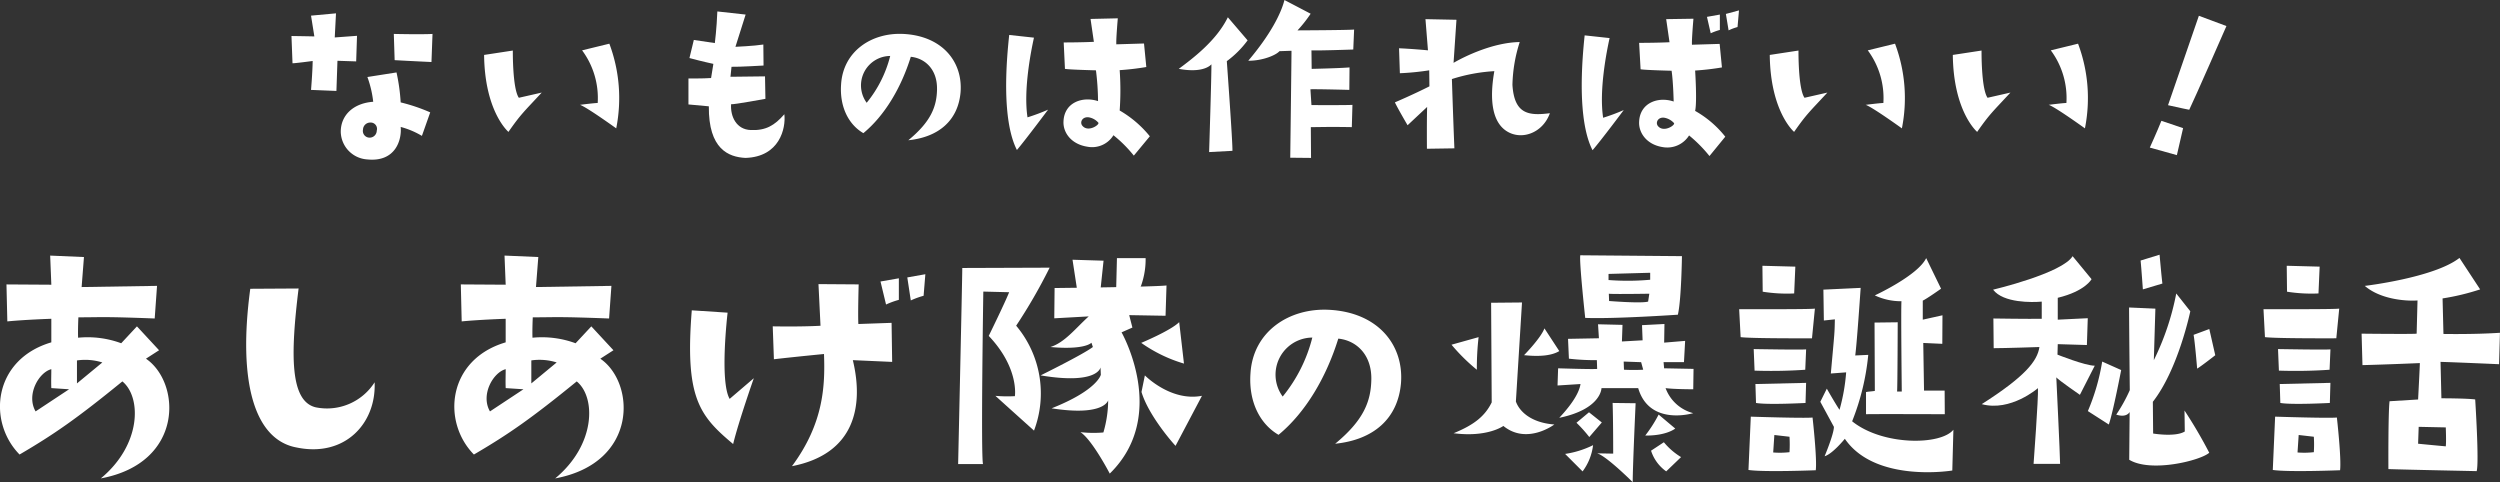
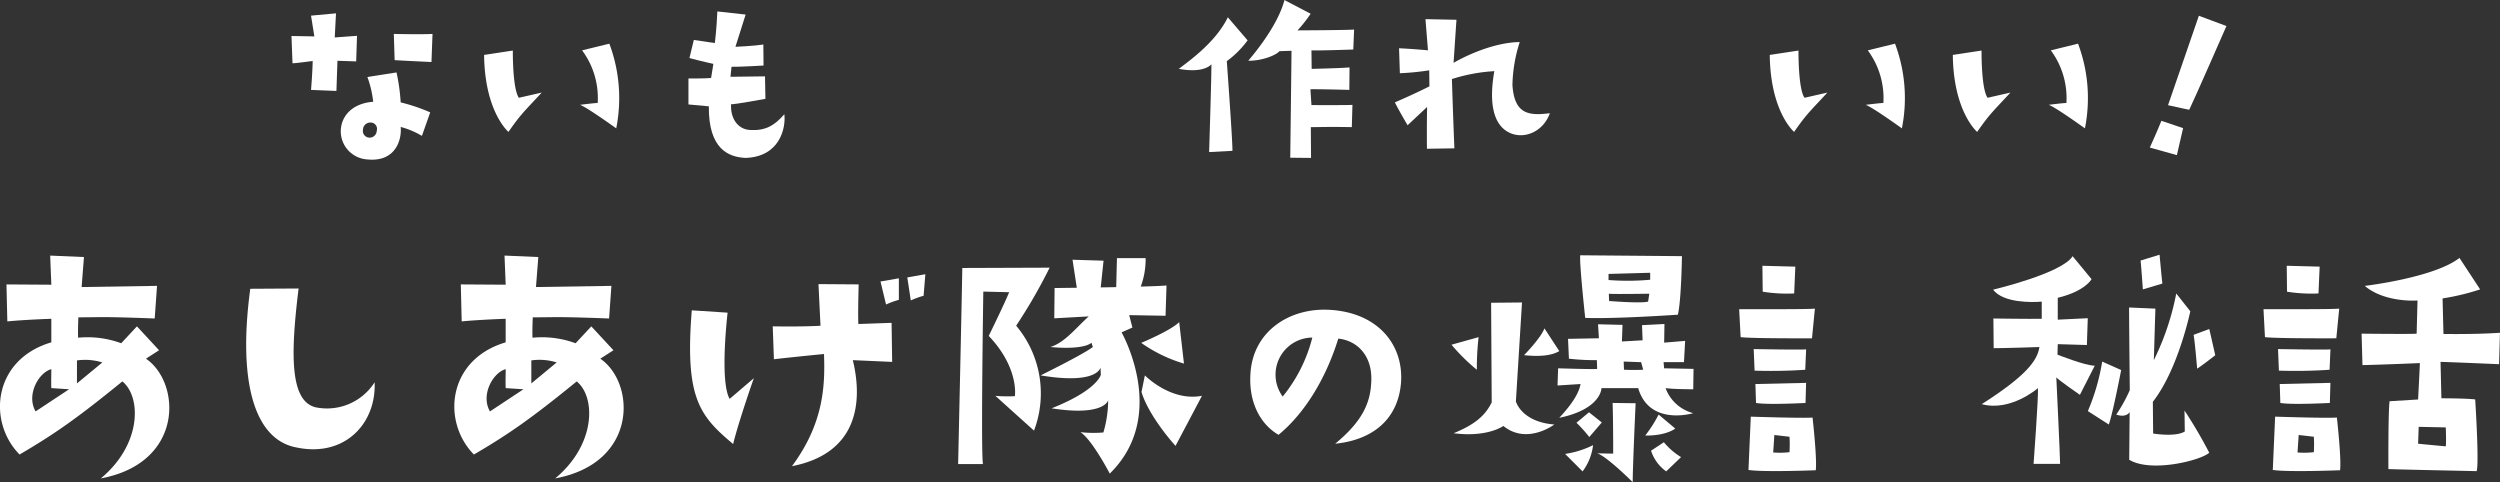
<svg xmlns="http://www.w3.org/2000/svg" width="456.903" height="88.125" viewBox="0 0 456.903 88.125">
  <rect x="0" y="0" width="456.903" height="88.125" fill="#333333" stroke="none" />
  <defs>
    <clipPath id="clip-path">
      <rect id="Rectangle_1043" data-name="Rectangle 1043" width="456.903" height="88.125" fill="#fff" />
    </clipPath>
  </defs>
  <g id="Group_2044" data-name="Group 2044" clip-path="url(#clip-path)">
    <path id="Path_13708" data-name="Path 13708" d="M86.82,12.5s-3.08.418-3.688.418l-.19-4.981s2.738.038,4.182.076l-.608-3.8,4.563-.419L90.851,8.2l4.069-.3-.153,4.677-3.422-.114-.19,5.512-4.639-.189s.267-3.156.3-5.286m19.963,13.689a15.251,15.251,0,0,0-3.879-1.635c.229,2.206-.836,6.5-6.16,5.932a5.162,5.162,0,0,1-4.791-5.057c0-2.966,2.243-5.209,5.931-5.475a19.241,19.241,0,0,0-1.064-4.525l5.323-.836a34.582,34.582,0,0,1,.76,5.475,32.371,32.371,0,0,1,5.4,1.825Zm-9.468-2.434a1.313,1.313,0,0,0-1.293,1.255,1.23,1.23,0,0,0,.723,1.407,1.3,1.3,0,0,0,1.787-1.179,1.156,1.156,0,0,0-1.217-1.483m11.217-11.065s-3.384-.152-6.73-.342l-.152-4.791s5.057.114,7.073,0Z" transform="translate(-29.672 -1.355)" fill="#fff" />
    <path id="Path_13709" data-name="Path 13709" d="M137.76,14.486l5.248-.8s-.076,6.958,1.1,8.632l4.182-.951c-3.346,3.613-3.8,3.917-6.083,7.187,0,0-4.335-3.651-4.45-14.069m20.762,8.784a14.616,14.616,0,0,0-2.852-9.62l4.981-1.217a28.289,28.289,0,0,1,1.255,15.476s-5.324-3.841-6.616-4.3c0,0,2.281-.3,3.232-.342" transform="translate(-49.283 -4.448)" fill="#fff" />
    <path id="Path_13710" data-name="Path 13710" d="M200.038,15.425l.418-2.586s-2.129-.456-4.372-1.065l.8-3.308,3.84.571s.343-2.7.457-5.78c0,0,4.411.494,5.171.57l-1.863,5.894s3.46-.152,5.1-.418l.038,3.84s-4.486.266-5.855.229l-.19,1.825s3.612-.039,6.312-.076l.076,4.107s-5.78,1.065-6.274.988c-.153,2.206.95,4.64,3.612,4.715,2.737.114,4.335-.837,6.122-2.89.3,2.586-.875,7.794-7.11,7.985-3.08-.152-6.769-1.6-6.692-9.43l-3.726-.342V15.5s2.624.038,4.144-.076" transform="translate(-70.08 -1.165)" fill="#fff" />
-     <path id="Path_13711" data-name="Path 13711" d="M256.855,19.681c.039-3.536-2.168-5.59-4.791-5.855-1.748,5.627-4.753,10.723-8.669,13.955-2.624-1.521-4.372-4.715-4.069-8.936.38-6.046,5.59-9.468,11.331-9.2,7.186.342,10.951,5.133,10.5,10.685-.457,5.1-3.954,8.175-9.545,8.746,4.107-3.384,5.209-6.122,5.247-9.392M248.3,13.673a5.378,5.378,0,0,0-4.3,8.556,21.971,21.971,0,0,0,4.3-8.556" transform="translate(-85.605 -3.445)" fill="#fff" />
-     <path id="Path_13712" data-name="Path 13712" d="M291.392,8.746c-.571,2.586-1.939,9.582-1.179,14.564a36.419,36.419,0,0,0,3.764-1.407s-4.03,5.4-5.7,7.376c-1.712-3.346-2.624-9.848-1.408-21.027Zm21.18,18.024-2.928,3.536a23.642,23.642,0,0,0-3.726-3.727,4.564,4.564,0,0,1-4.791,2.092c-2.927-.457-4.448-2.586-4.335-4.638.152-3.5,3.536-4.6,6.311-3.689a47.773,47.773,0,0,0-.38-5.627s-4.829-.114-5.666-.266l-.228-4.829s3.156,0,5.514-.114l-.608-4.182,4.981-.114s-.342,3.954-.267,4.753l5.057-.152.419,4.3a48.508,48.508,0,0,1-4.867.571,51.514,51.514,0,0,1,0,7.376,19.956,19.956,0,0,1,5.514,4.715m-9.43-2.51a3.027,3.027,0,0,0-1.673-.95c-1.179-.19-1.712.8-1.293,1.444,1.026,1.445,3.346-.152,2.966-.495" transform="translate(-102.425 -1.864)" fill="#fff" />
    <path id="Path_13713" data-name="Path 13713" d="M335.424,12.587c2.548-1.9,6.882-5.133,8.974-9.43l3.612,4.22a17.724,17.724,0,0,1-3.8,3.8s1.1,15.171,1.026,16.388l-4.259.228s.456-14.411.418-16.046c0,0-1.254,1.711-5.97.836M359.532,2.51a24.588,24.588,0,0,1-2.4,3.042s9.278-.037,10.342-.152l-.152,3.651s-6.541.228-7.643.152l.039,3.384s5.209-.114,6.92-.266l-.037,4.107s-5.59-.152-7.111-.114l.19,2.89s6.5.038,7.491-.038l-.114,4.068c-4.715-.076-5.286,0-7.491,0l.038,5.628-3.8-.038s.229-18.214.229-19.545l-2.206.076c-.532.647-2.89,1.75-5.7,1.75,4.069-4.791,6.008-8.67,6.617-11.1Z" transform="translate(-119.996 0)" fill="#fff" />
    <path id="Path_13714" data-name="Path 13714" d="M425.26,22.634c-1.293,3.651-5.247,5.057-7.985,3.232-2.395-1.6-3.156-5.323-2.168-10.913a31.226,31.226,0,0,0-7.757,1.445s.229,7.186.456,12.662l-5.019.076s-.039-5.133.038-7.643l-3.574,3.346s-1.787-3.042-2.319-4.182c0,0,3.308-1.407,6.311-2.928l-.038-2.928a47.521,47.521,0,0,1-5.362.532l-.152-4.563s2.548.114,5.286.38l-.456-5.7,5.665.114-.532,7.871c2.091-1.217,7.262-3.726,12.092-3.8a27.279,27.279,0,0,0-1.331,7.833c.342,5.362,2.966,5.666,6.844,5.171" transform="translate(-142 -1.949)" fill="#fff" />
-     <path id="Path_13715" data-name="Path 13715" d="M450.626,7.523l4.563.495c-.57,2.586-1.939,9.582-1.179,14.563a36.531,36.531,0,0,0,3.765-1.407s-4.031,5.4-5.7,7.338c-1.711-3.308-2.624-9.848-1.444-20.989m25.7,18.518-2.889,3.536a25.108,25.108,0,0,0-3.726-3.765,4.7,4.7,0,0,1-4.829,2.13c-2.928-.456-4.41-2.624-4.3-4.639.152-3.5,3.536-4.639,6.312-3.688,0,0-.076-3.612-.38-5.627,0,0-4.829-.114-5.665-.267l-.266-4.829s3.194,0,5.552-.114l-.608-4.221,4.981-.076s-.343,3.955-.267,4.754l5.057-.153.418,4.3a48.577,48.577,0,0,1-4.9.57s.38,5.7,0,7.376a18.79,18.79,0,0,1,5.513,4.715m-9.392-2.51a3.121,3.121,0,0,0-1.711-.951c-1.141-.19-1.673.8-1.255,1.445,1.027,1.407,3.346-.152,2.966-.495m8.4-17a10.892,10.892,0,0,0-1.673.608l-.685-3,2.358-.418Zm1.1-2.928,2.395-.647L478.573,6a9.7,9.7,0,0,0-1.635.609Z" transform="translate(-161.018 -1.059)" fill="#fff" />
    <path id="Path_13716" data-name="Path 13716" d="M503.608,14.486l5.248-.8s-.076,6.958,1.1,8.632l4.182-.951c-3.346,3.613-3.8,3.917-6.083,7.187,0,0-4.335-3.651-4.45-14.069M524.37,23.27a14.617,14.617,0,0,0-2.852-9.62l4.981-1.217a28.289,28.289,0,0,1,1.255,15.476s-5.324-3.841-6.616-4.3c0,0,2.281-.3,3.232-.342" transform="translate(-180.162 -4.448)" fill="#fff" />
    <path id="Path_13717" data-name="Path 13717" d="M555.7,14.486l5.248-.8s-.077,6.958,1.1,8.632l4.182-.951c-3.346,3.613-3.8,3.917-6.083,7.187,0,0-4.335-3.651-4.45-14.069m20.761,8.784a14.616,14.616,0,0,0-2.852-9.62l4.981-1.217a28.291,28.291,0,0,1,1.255,15.476s-5.324-3.841-6.616-4.3c0,0,2.281-.3,3.232-.342" transform="translate(-198.799 -4.448)" fill="#fff" />
    <path id="Path_13718" data-name="Path 13718" d="M616.7,29.957s-3.484-.96-4.945-1.378c0,0,1.4-3.08,2.115-4.892l3.968,1.336Zm2.259-8.292s-1.724-.336-3.875-.834c0,0,3.279-9.5,5.636-16.343l5.038,1.88s-5.956,13.6-6.8,15.3" transform="translate(-218.852 -1.606)" fill="#fff" />
    <path id="Path_13719" data-name="Path 13719" d="M9.38,88.591V84.278s-4.79.16-8.039.48L1.182,78l8.2.053-.213-5.323,6.175.266s-.266,3.407-.426,5.483L28.7,78.263l-.426,5.962c-9.8-.373-9.582-.213-13.947-.213,0,0-.107,2.13-.054,3.727a17.75,17.75,0,0,1,7.879,1.012l2.875-3.087,4.045,4.365-2.395,1.543c6.441,4.419,6.974,19.058-8.252,21.88,7.453-6.176,7.453-14.853,3.94-17.727-8.357,6.814-12.51,9.688-18.79,13.362-5.909-6.015-4.845-17.354,5.8-20.5M6.505,101.207l6.122-4.046L9.38,96.948c-.053-1.224,0-2.342,0-3.46-2.288.585-4.631,4.684-2.875,7.719m7.56-9.316v4.2L18.7,92.264a10.49,10.49,0,0,0-4.631-.373" transform="translate(0 -26.018)" fill="#fff" />
    <path id="Path_13720" data-name="Path 13720" d="M79.632,82.093c-1.49,12.084-1.6,20.6,3.141,21.719a10.315,10.315,0,0,0,10.754-4.577c.319,7.506-5.43,13.734-14.213,11.925C71.54,109.775,68.506,99.182,70.8,82.146Z" transform="translate(-25.06 -29.368)" fill="#fff" />
    <path id="Path_13721" data-name="Path 13721" d="M138.67,88.591V84.278s-4.791.16-8.038.48l-.16-6.76,8.2.053-.213-5.323,6.175.266s-.266,3.407-.426,5.483l13.788-.213-.426,5.962c-9.8-.373-9.582-.213-13.948-.213,0,0-.106,2.13-.053,3.727a17.748,17.748,0,0,1,7.879,1.012l2.875-3.087,4.046,4.365-2.4,1.543c6.441,4.419,6.974,19.058-8.25,21.88,7.452-6.176,7.452-14.853,3.939-17.727-8.358,6.814-12.51,9.688-18.792,13.362-5.909-6.015-4.845-17.354,5.8-20.5M135.8,101.207l6.121-4.046-3.247-.213c-.053-1.224,0-2.342,0-3.46-2.289.585-4.631,4.684-2.874,7.719m7.559-9.316v4.2l4.632-3.832a10.5,10.5,0,0,0-4.632-.373" transform="translate(-46.253 -26.018)" fill="#fff" />
    <path id="Path_13722" data-name="Path 13722" d="M196.678,84.632l6.548.426s-1.491,12.511.373,15.758l4.419-3.78s-2.769,7.879-3.78,12.031c-6.175-5.164-8.836-8.464-7.559-24.435M233.3,94.056l-7.187-.32c2.023,8.411.373,17.141-11.125,19.378,5.8-7.825,6.069-14.693,5.855-20.5,0,0-5.482.532-9.155.958l-.214-6.015s4.952.106,8.731-.107l-.372-7.612,7.346.053s-.16,5.589-.054,7.24l6.069-.213Zm-1.118-10.487-1.012-4.206,3.353-.586v3.94a15.158,15.158,0,0,0-2.342.852m3.886-4.951,3.3-.586-.319,3.939a15.155,15.155,0,0,0-2.342.852Z" transform="translate(-70.248 -27.915)" fill="#fff" />
    <path id="Path_13723" data-name="Path 13723" d="M377.9,100.79c.048-4.456-2.732-7.043-6.037-7.378-2.2,7.091-5.988,13.511-10.923,17.583-3.306-1.916-5.51-5.941-5.126-11.259.478-7.617,7.043-11.929,14.277-11.594,9.055.432,13.8,6.468,13.224,13.463-.575,6.419-4.983,10.3-12.026,11.019,5.174-4.264,6.563-7.714,6.611-11.834m-10.78-7.57A6.778,6.778,0,0,0,361.7,104a27.678,27.678,0,0,0,5.414-10.78" transform="translate(-127.274 -31.526)" fill="#fff" />
    <path id="Path_13724" data-name="Path 13724" d="M413.044,88.987l4.95-1.384a49.4,49.4,0,0,0-.319,5.962,34.313,34.313,0,0,1-4.632-4.578m.373,16.183c3.779-1.543,5.749-3.141,6.974-5.642l-.107-18.207,5.644-.053-1.119,18.1c.64,1.809,2.769,3.885,7.028,4.2,0,0-5,3.78-9.316.266,0,0-2.875,2.13-9.1,1.331M426.3,90.9s3.087-3.14,3.726-4.9l2.716,4.153c-1.331.8-3.461,1.064-6.442.744m8.2.639-.16-3.62,5.644-.106-.16-2.556,4.471.107-.107,3.035,3.78-.213-.107-2.769,4.1-.213-.053,3.407,3.833-.32-.213,3.886H451.8L451.9,93.3l5.377.106-.054,3.727s-3.566,0-5.057-.213a7.351,7.351,0,0,0,5.057,4.578c-2.129.586-8.3,1.437-10.061-4.578h-6.708s0,3.832-7.718,5.43c1.543-1.651,3.566-4.1,3.885-6.175l-4.2.266.106-3.14s6.76.213,7.134.106l-.053-1.6a40.864,40.864,0,0,1-5.11-.267m-.692,17.407a17.185,17.185,0,0,0,5.11-1.6A10.013,10.013,0,0,1,437,112.143Zm4.365-7.612,2.343,1.863-2.29,2.662a25.423,25.423,0,0,0-2.342-2.609Zm-.692-17.248s-1.118-10.274-.9-11.445l18.579.16s-.107,8.038-.745,10.7c0,0-11.659.8-16.929.585m5.11,24.807s0-6.388-.107-9.263l4.206.053s-.532,11.552-.532,14.426c0,0-4.738-4.738-6.495-5.27Zm-.852-31.727a45.511,45.511,0,0,0,7.613-.053V75.839l-7.613.212Zm7.453,2.5s-6.814.107-7.4,0L441.843,81s5.909.479,7.134.106Zm-4.685,12.4.053,1.491a33.851,33.851,0,0,0,3.514,0L447.7,92.18Zm6.388,9.688,3.034,2.556s-1.6,1.331-5.483,1.277a24.22,24.22,0,0,0,2.449-3.833m.958,5.057a12.384,12.384,0,0,0,3.141,2.715l-2.715,2.609a7.4,7.4,0,0,1-2.769-3.78Z" transform="translate(-147.764 -25.988)" fill="#fff" />
    <path id="Path_13725" data-name="Path 13725" d="M494.9,83.56s13.362.053,13.841-.107l-.532,5.43s-11.073.053-13.042-.213Zm1.7,29.385.426-9.742s9.8.32,11.286.16c0,0,.852,7.505.586,9.635,0,0-9.475.373-12.3-.053m10.38-18.313a91.367,91.367,0,0,1-9.262.16l-.159-3.94s8.73.16,9.581.054Zm-9,6.069-.107-3.46,9.263-.213-.106,3.673s-6.92.372-9.049,0m1.17-25.073,6.016.159-.213,4.9a28.316,28.316,0,0,1-5.75-.32Zm1.97,34.122a15.563,15.563,0,0,0,2.981-.053,23.612,23.612,0,0,0,0-2.822l-2.769-.319Z" transform="translate(-177.048 -27.055)" fill="#fff" />
-     <path id="Path_13726" data-name="Path 13726" d="M518.775,109.665s1.7-4.046,1.7-5.376L517.99,99.71l1.189-2.4s1.5,2.646,2.32,3.87a34.675,34.675,0,0,0,1.213-6.851l-2.8.213c.708-7.879.68-7.187.737-9.9l-2.011.212-.085-5.642,6.81-.32s-.68,10.115-.991,12.351l2.379-.107a44.14,44.14,0,0,1-2.945,12.137c5.55,4.472,16.184,4.418,18.506,1.543l-.2,7.453s-14.06,2.342-19.639-5.8c0,0-2.23,2.768-3.7,3.194m7.568-7.683V97.937c.4-.106.935-.106,1.614-.213L527.9,85.231l4.234-.053s-.028,11.747-.113,12.652h.857s-.17-14.953-.057-16.5a11.152,11.152,0,0,1-4.87-1.066s7.858-3.619,9.387-6.814l2.719,5.59s-2.549,1.81-3.342,2.182V84.7l3.6-.8-.029,5.216-3.482-.159.141,8.713h3.766l.028,4.311s-12.693-.053-14.393,0" transform="translate(-185.307 -26.278)" fill="#fff" />
    <path id="Path_13727" data-name="Path 13727" d="M574.465,89.5s-6.335.213-8.358.213l-.053-5.429s6.76.106,8.837.053V81.2c-1.757.16-7.028.267-8.891-2.182,0,0,12.617-2.981,14.534-6.122l3.46,4.2s-1.118,2.183-6.176,3.407V84.5l5.484-.266-.159,4.9-5.324-.16-.053,1.916s5.057,2.023,6.814,2.023l-2.716,5.323s-3.94-2.714-4.312-3.194c0,0,.692,14.32.692,15.811H573.4s.9-12.138.8-13.841c0,0-5,4.365-10.275,2.927,7.932-5.057,10.168-7.878,10.541-10.433" transform="translate(-201.74 -26.077)" fill="#fff" />
    <path id="Path_13728" data-name="Path 13728" d="M597.953,103.517l-3.831-2.455a38.586,38.586,0,0,0,2.62-9.049l3.468,1.549s-1.479,7.719-2.257,9.955m18.351,5.164c-1.634,1.437-10.679,3.673-14.623,1.277l.078-8.731s-.528,1.118-2.448.48a28.823,28.823,0,0,0,2.474-4.472s-.13-12.764-.13-15.107l4.808.213-.285,9.422a48.051,48.051,0,0,0,4.1-12.191l2.568,3.247S610.665,93.4,606,99.364l.052,5.8s4.073.692,5.785-.373l-.052-3.833a85.906,85.906,0,0,1,4.523,7.719m-8.561-30.923-3.571,1.065s-.286-4.046-.415-5.27l3.468-1.065s.389,4.366.518,5.27m8.57,8.31,1.089,4.792s-2.507,1.969-3.311,2.448c0,0-.39-4.791-.649-6.175Z" transform="translate(-212.543 -25.932)" fill="#fff" />
    <path id="Path_13729" data-name="Path 13729" d="M644.1,82.759s13.361.053,13.841-.107l-.532,5.43s-11.073.053-13.042-.213Zm1.7,29.385.426-9.742s9.795.319,11.286.16c0,0,.852,7.505.585,9.635,0,0-9.475.373-12.3-.053m10.381-18.313a91.371,91.371,0,0,1-9.262.16l-.16-3.94s8.73.16,9.582.054Zm-9,6.069-.107-3.46,9.263-.213-.107,3.673s-6.92.372-9.049,0m1.171-25.073,6.015.159-.213,4.9a28.358,28.358,0,0,1-5.749-.32Zm1.971,34.122a15.557,15.557,0,0,0,2.981-.053,23.477,23.477,0,0,0,0-2.822l-2.769-.319Zm36.837-16.13s-8.412-.373-10.7-.426l.16,6.654s4.525,0,6.175.212c0,0,.746,11.606.267,13.1,0,0-13.2-.267-16.13-.373,0,0-.053-10.327.213-12.4l5.216-.32s.32-6.121.32-6.654c0,0-6.069.266-10.487.373l-.16-5.749s9.209.106,10.061,0l.16-6.069c-2.342.16-6.868-.266-9.635-2.662,0,0,12.67-1.491,17.3-5.11l3.78,5.749a43.283,43.283,0,0,1-6.867,1.651l.16,6.494s5.483.106,10.327-.213Zm-14.692,11.445-.107,3.087c2.13.213,5.058.48,5.058.48.107-.852,0-3.461,0-3.461Z" transform="translate(-230.422 -26.255)" fill="#fff" />
    <path id="Path_13730" data-name="Path 13730" d="M289.371,76.167a96.986,96.986,0,0,1-6.119,10.606,19.2,19.2,0,0,1,3.263,19.172s-5.069-4.545-7.051-6.351a25.309,25.309,0,0,0,3.555.057s.815-5.128-4.779-11.013c0,0,2.972-6.06,3.729-7.983l-4.719-.118s-.466,29.835-.058,31.525h-4.545s.758-33.914.758-35.837Z" transform="translate(-97.538 -27.248)" fill="#fff" />
    <path id="Path_13731" data-name="Path 13731" d="M307.589,108.1a21.178,21.178,0,0,0,.874-5.886s-.667,2.987-10.341,1.472c8.391-3.322,9-6.134,9-6.134l-.058-1.341s-.464,3.206-10.952,1.457c0,0,7.807-3.846,9.554-5.187l-.349-1.049c.7-.349.222,1.749-7.411,1.049,2.622-.815,4.614-3.438,7-5.594l-6.293.35.058-5.536s17.482-.175,20.454-.466l-.175,5.536-6.643-.116.583,2.272-1.981.875s8.683,15.209-2.156,25.814c0,0-3.205-6.177-5.361-7.575a21.081,21.081,0,0,0,4.2.059m14.724-12.587a26.466,26.466,0,0,1-7.814-3.788s5.347-2.214,6.941-3.787Zm-7.762,5.186.617-3.03s4.73,4.837,10.436,3.73l-4.832,9.148c-1.44-1.574-5.09-6.06-6.221-9.848" transform="translate(-105.932 -29.062)" fill="#fff" />
    <path id="Path_13732" data-name="Path 13732" d="M317.616,79.169l.143-5.712H323a14.352,14.352,0,0,1-1.24,6.06" transform="translate(-113.625 -26.279)" fill="#fff" />
    <path id="Path_13733" data-name="Path 13733" d="M306.152,80.146l-.954-6.235,5.672.175-.572,5.419" transform="translate(-109.183 -26.441)" fill="#fff" />
  </g>
</svg>